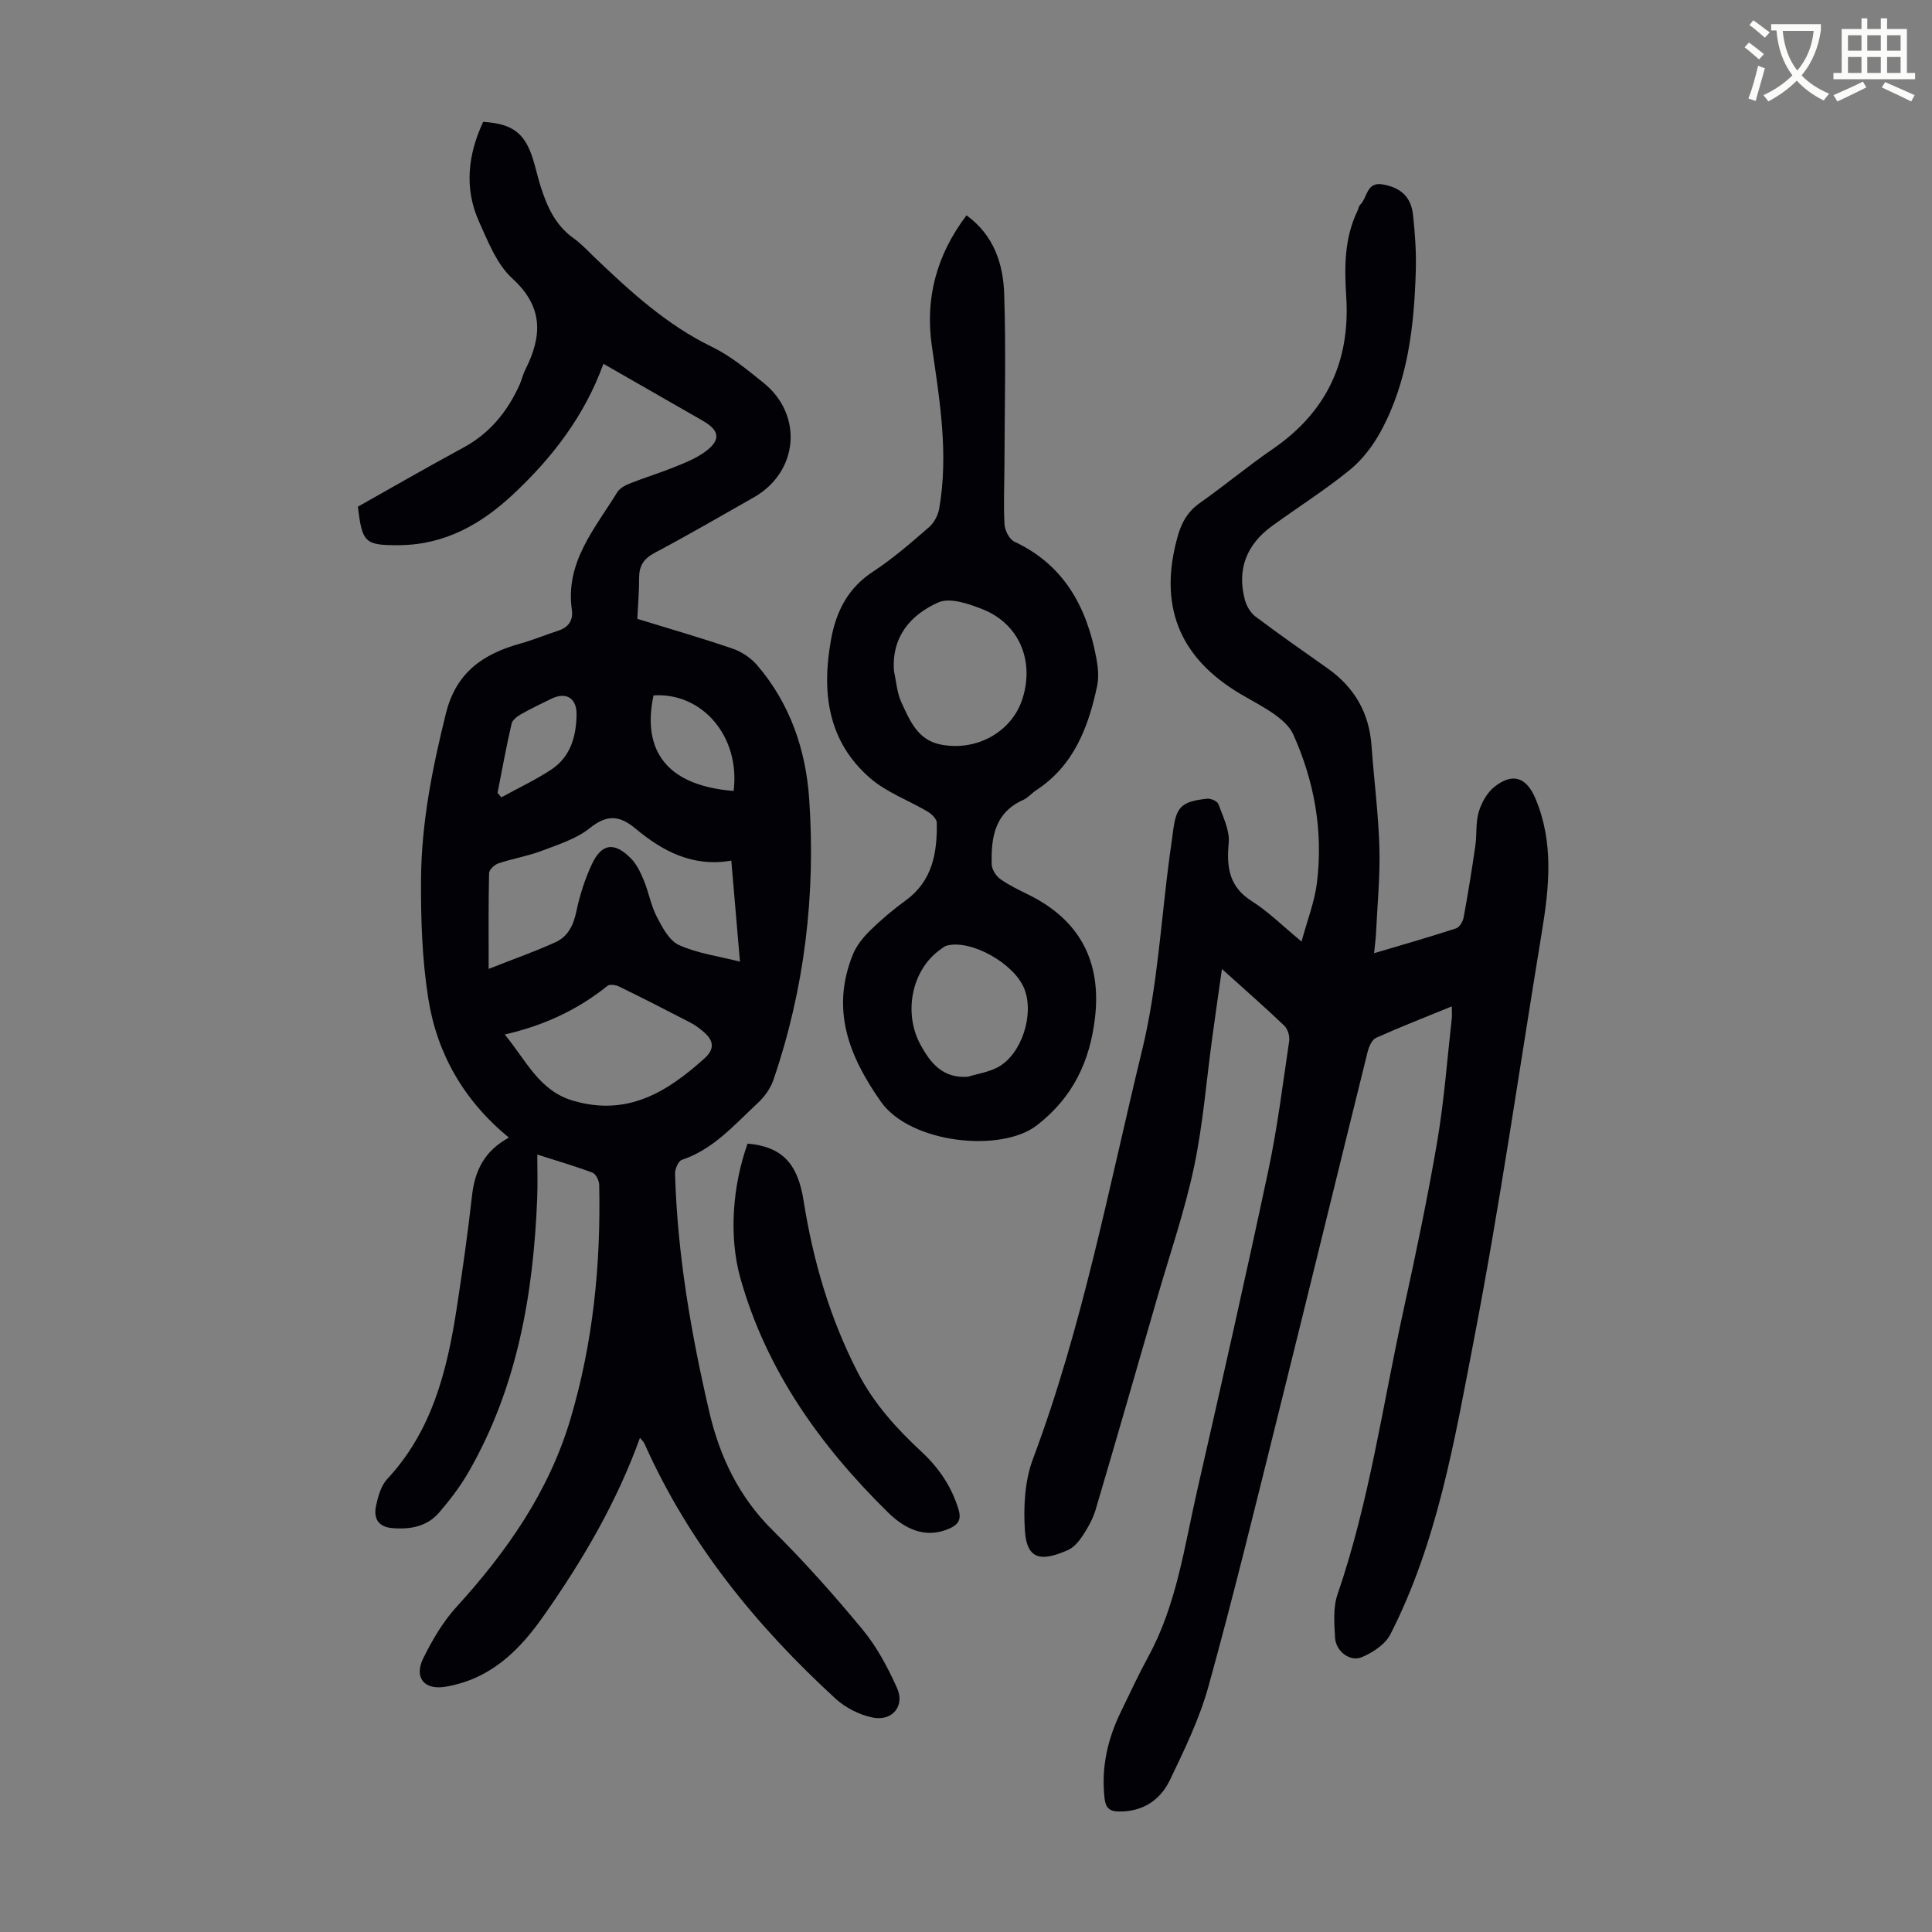
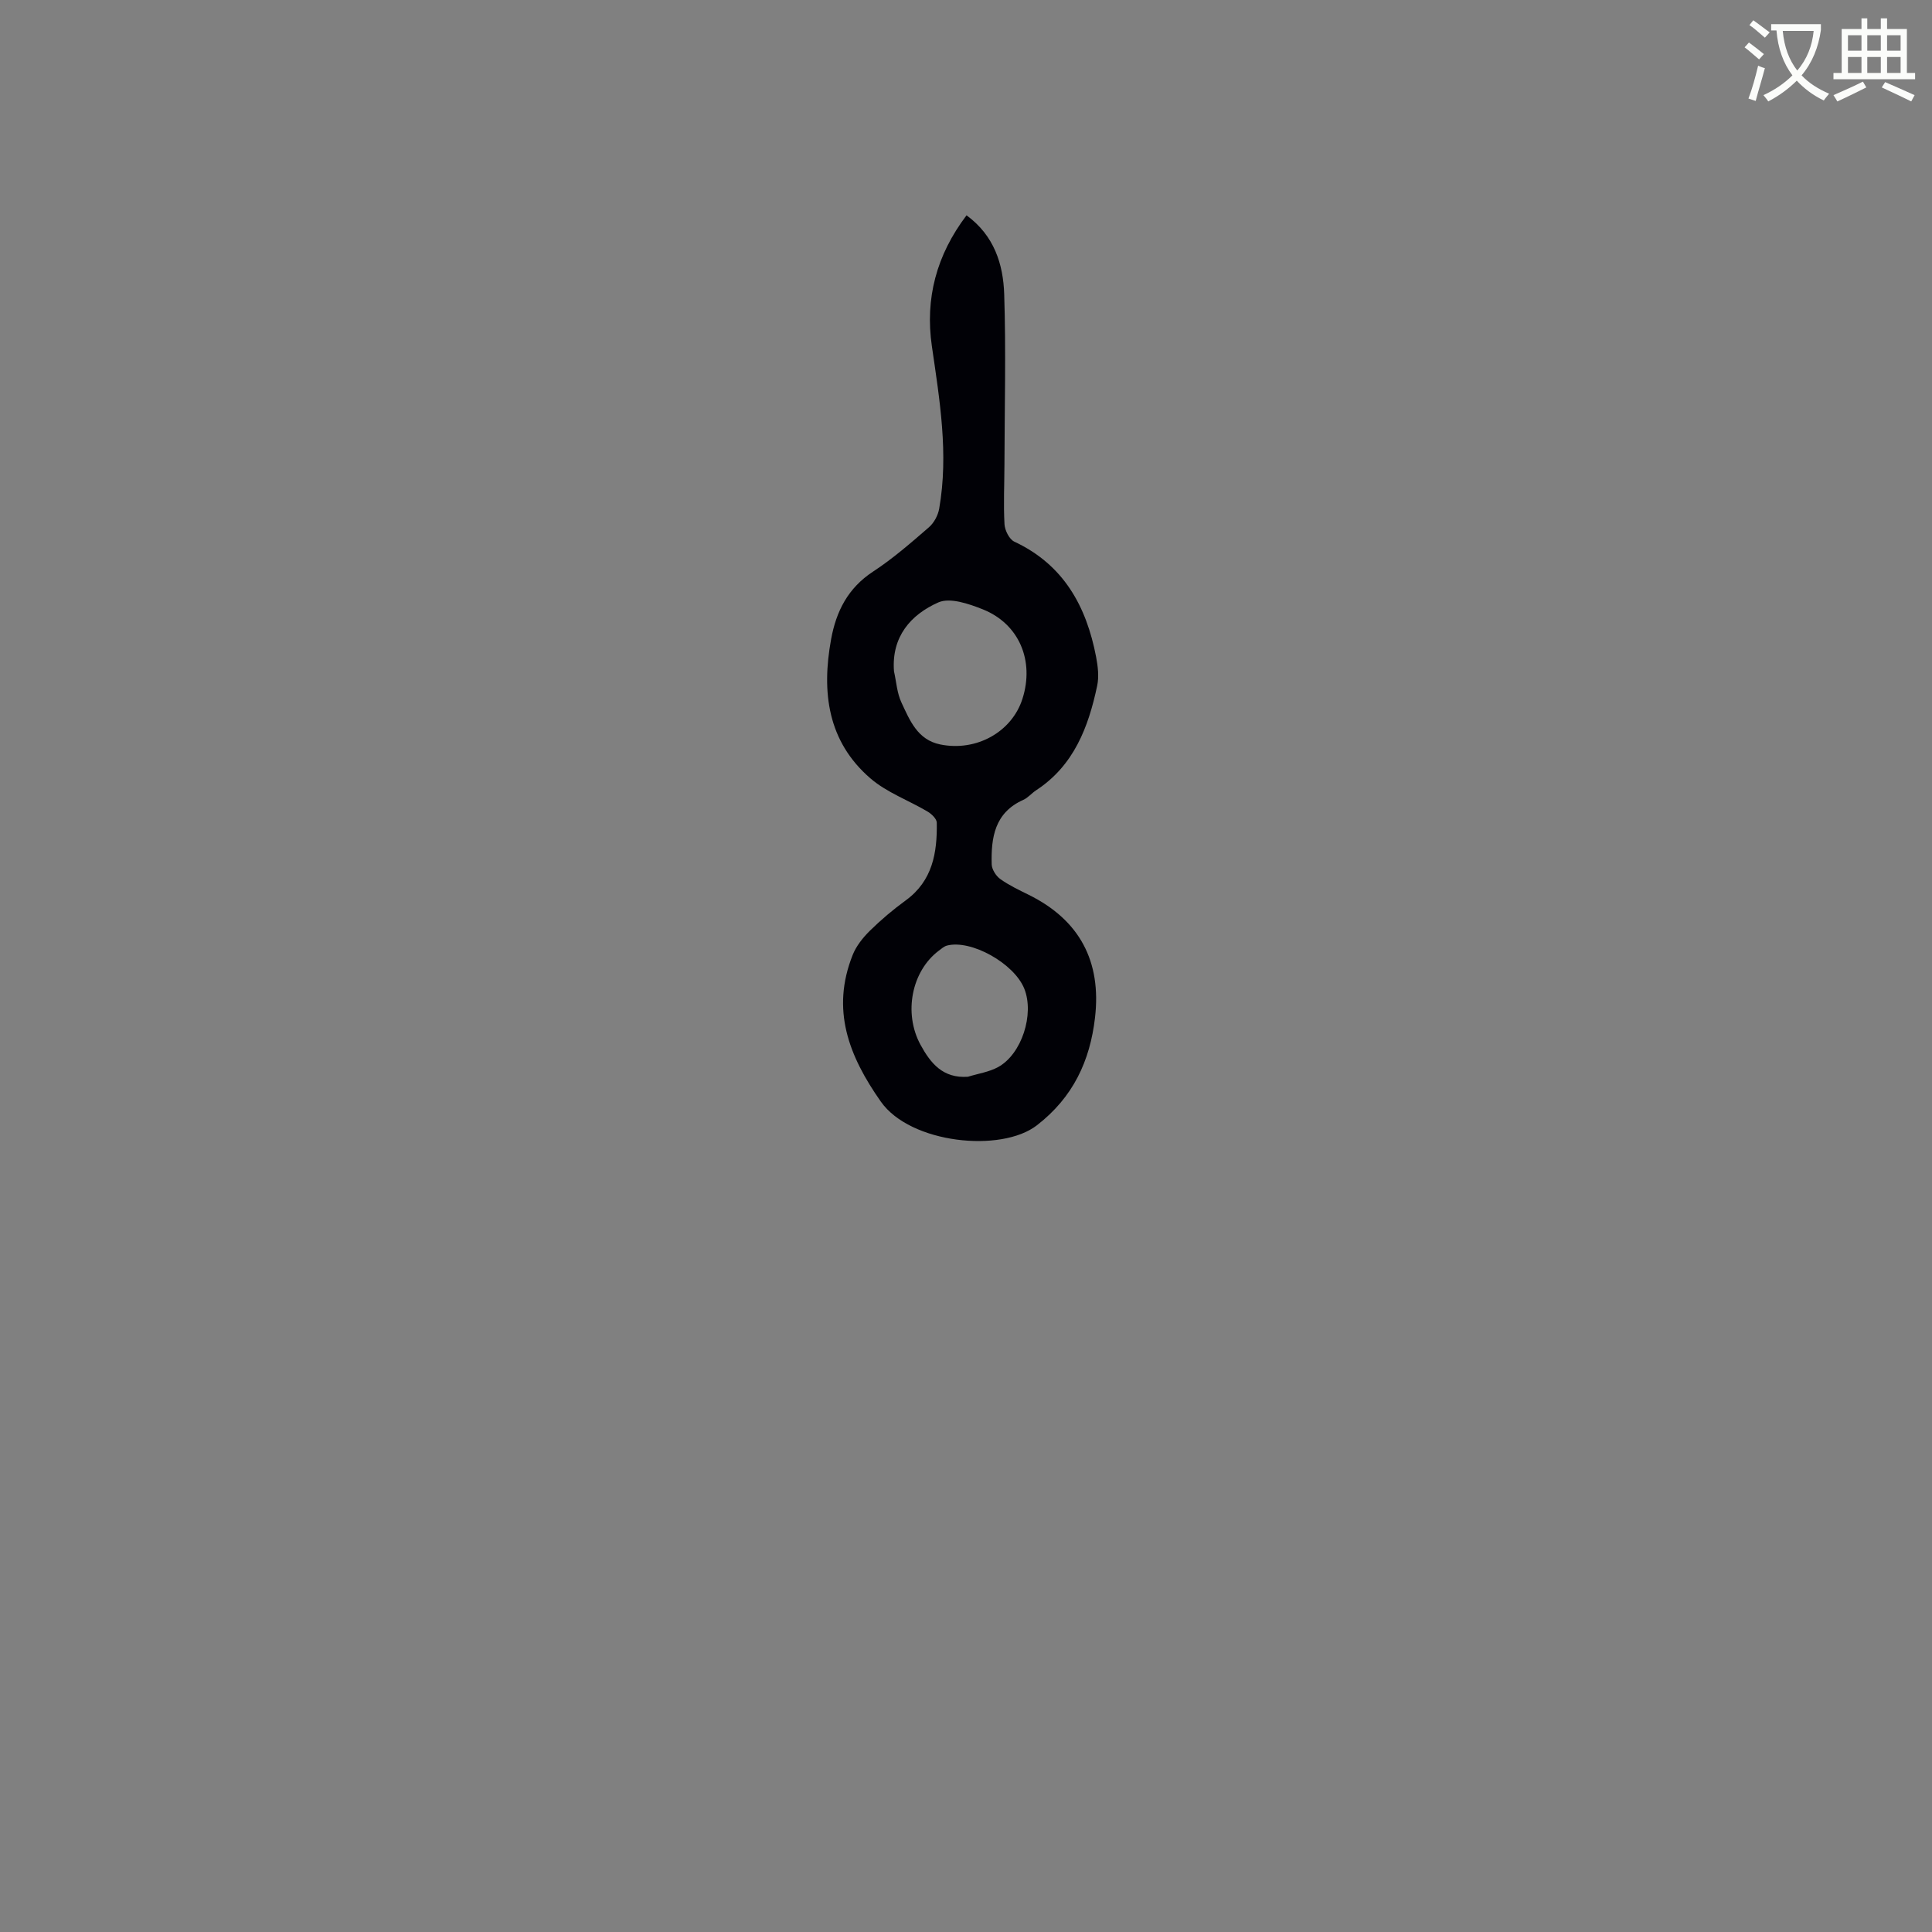
<svg xmlns="http://www.w3.org/2000/svg" enable-background="new 0 0 400 400" viewBox="0 0 400 400">
  <rect x="0" y="0" width="400" height="400" fill="#808080" stroke="none" />
  <path d="m362.1 8.8c1.1.8 2.1 1.6 3.1 2.4l-1 1.1c-1.3-1.1-2.3-2-3-2.5zm1.9 4.8c.5.2.9.4 1.4.5-.6 2.3-1.3 4.5-1.9 6.8l-1.5-.5c.8-2.1 1.4-4.3 2-6.8zm-1-9.4c1.3.9 2.4 1.8 3.4 2.5l-1 1.1c-1.4-1.2-2.4-2.1-3.2-2.6zm3.7 2.2v-1.4h10.3v1.2c-.5 3.6-1.8 6.8-4 9.4 1.5 1.6 3.4 2.8 5.7 3.8-.3.4-.7.8-1.1 1.4-2.3-1.1-4.1-2.5-5.6-4.1-1.6 1.6-3.6 3.1-5.9 4.3-.3-.5-.7-.9-1-1.3 2.4-1.1 4.4-2.5 6-4.1-1.9-2.5-3-5.6-3.3-9.3h-1.1zm8.8 0h-6.4c.3 3.3 1.3 6 3 8.2 2-2.3 3.1-5.1 3.4-8.2z" fill="#fbfcfa" />
  <path d="m385.3 3.8h1.3v2.2h2.8v-2.2h1.3v2.2h4.1v9.1h1.7v1.3h-16.9v-1.3h1.7v-9.1h4.1v-2.2zm.4 13.1.7 1.2c-1.8.9-3.8 1.9-6 2.9-.2-.4-.5-.8-.8-1.3 2.3-1 4.3-1.9 6.1-2.8zm-3.1-6.4h2.8v-3.2h-2.8zm0 4.6h2.8v-3.3h-2.8zm4-4.6h2.8v-3.2h-2.8zm0 4.6h2.8v-3.3h-2.8zm3.7 1.9c2.1.9 4.1 1.8 6.1 2.7l-.7 1.3c-2.2-1.1-4.2-2-6.1-2.9zm3.2-9.7h-2.8v3.2h2.8zm-2.8 7.8h2.8v-3.3h-2.8z" fill="#fbfcfa" />
  <g fill="#010106">
-     <path d="m105.36 235.53c-9.37-7.7-14.87-17.39-16.68-28.74-1.29-8.12-1.56-16.46-1.51-24.71.07-11.67 2.34-23.06 5.16-34.4 2.11-8.49 7.7-12.28 15.34-14.42 2.68-.75 5.26-1.82 7.91-2.68 2.14-.69 3.13-2.19 2.82-4.32-1.41-9.88 4.78-16.82 9.39-24.34.52-.84 1.66-1.45 2.65-1.84 3.01-1.19 6.12-2.14 9.12-3.35 2.16-.87 4.4-1.75 6.28-3.09 3.47-2.48 3.25-4.48-.37-6.55-6.78-3.89-13.57-7.77-20.54-11.77-3.89 10.74-10.52 19.36-18.61 26.95-6.64 6.23-14.18 10.51-23.58 10.6-7.18.06-7.76-.47-8.64-7.97 7.21-4.05 14.46-8.24 21.82-12.22 5.47-2.96 9.12-7.43 11.63-12.97.46-1.02.69-2.14 1.19-3.13 3.51-6.93 3.84-13-2.67-18.93-3.21-2.93-5.02-7.61-6.89-11.76-3.13-6.94-2.28-13.91.85-20.66 6.09.37 8.66 2.33 10.35 7.82.56 1.82.96 3.68 1.53 5.49 1.33 4.2 3.07 8.11 6.86 10.8 1.63 1.16 3 2.68 4.46 4.07 7.36 7.02 14.81 13.86 24.15 18.39 3.87 1.88 7.32 4.74 10.71 7.47 8.28 6.68 7.21 18.48-2.05 23.72-6.81 3.86-13.57 7.8-20.48 11.46-2.31 1.22-3.24 2.72-3.24 5.21.01 2.78-.23 5.55-.37 8.47 6.73 2.07 13.27 3.95 19.69 6.15 1.88.64 3.8 1.91 5.09 3.41 6.81 7.92 10.09 17.47 10.8 27.66 1.37 19.83-.94 39.31-7.38 58.18-.61 1.8-1.88 3.56-3.28 4.86-4.81 4.45-9.14 9.56-15.71 11.75-.72.24-1.42 1.88-1.4 2.85.48 16.72 3.32 33.13 7.1 49.37 2.15 9.22 6.13 17.57 13.1 24.46 6.59 6.52 12.78 13.49 18.69 20.64 2.93 3.56 5.18 7.81 7.08 12.04 1.68 3.75-1.06 6.98-5.18 6.08-2.69-.59-5.52-2.02-7.55-3.88-16.47-15.11-30.38-32.19-39.56-52.79-.16-.37-.5-.66-.94-1.23-4.84 13.41-11.84 25.3-19.79 36.65-3.55 5.08-7.63 9.73-13.27 12.56-2.25 1.13-4.78 1.93-7.27 2.34-4.39.71-6.5-1.94-4.52-5.95 1.86-3.75 4.06-7.51 6.86-10.58 10.44-11.47 19.15-23.9 23.61-38.95 4.69-15.8 6.29-31.99 5.94-48.41-.02-.89-.68-2.29-1.39-2.55-3.63-1.37-7.37-2.45-11.43-3.75 0 3.28.1 6.17-.02 9.06-.79 19.86-4.13 39.12-14.19 56.64-1.71 2.98-3.84 5.77-6.08 8.38-2.52 2.94-6.01 3.59-9.78 3.25-3-.27-3.85-2.14-3.31-4.63.42-1.93 1.02-4.14 2.3-5.51 9.26-9.93 12.37-22.3 14.36-35.13 1.21-7.84 2.33-15.7 3.21-23.59.58-5.12 2.53-9.2 7.63-11.98zm-4.19-34.93c5.42-2.14 9.71-3.64 13.83-5.52 2.58-1.17 3.73-3.52 4.33-6.38.7-3.34 1.76-6.68 3.21-9.77 2.03-4.34 4.66-4.68 8.09-1.2 1.2 1.21 2 2.93 2.67 4.55 1.02 2.47 1.47 5.2 2.69 7.55 1.14 2.2 2.58 4.93 4.6 5.84 3.77 1.71 8.05 2.27 12.61 3.43-.61-7.11-1.17-13.73-1.79-20.92-7.97 1.39-14.22-1.94-19.82-6.62-3.33-2.78-5.91-2.96-9.48-.11-2.78 2.23-6.49 3.39-9.91 4.69-2.91 1.1-6.04 1.62-9.01 2.61-.81.27-1.91 1.3-1.93 2.01-.15 6.22-.09 12.47-.09 19.84zm3.33 13.58c4.53 5.5 7.13 11.65 14.15 13.71 11.22 3.3 19.46-1.77 27.23-8.79 2.13-1.92 1.86-3.63-.06-5.34-.91-.81-1.93-1.55-3.01-2.11-4.86-2.52-9.74-5.01-14.66-7.41-.68-.33-1.91-.51-2.38-.13-6.09 4.89-12.97 8.17-21.27 10.07zm47.39-50.42c1.4-11.15-6.37-20.42-16.58-19.79-2.16 10 1.27 18.57 16.58 19.79zm-48.88.4c.26.31.52.61.79.92 3.47-1.91 7.08-3.6 10.37-5.77 3.97-2.63 5.14-6.89 5.2-11.37.05-3.47-2.22-4.75-5.26-3.25-2.1 1.03-4.22 2.03-6.24 3.18-.79.45-1.77 1.19-1.95 1.96-1.1 4.74-1.97 9.54-2.91 14.33z" />
-     <path d="m300.58 208.36c-5.41 2.21-10.6 4.23-15.68 6.51-.86.39-1.48 1.84-1.75 2.91-6.29 25.38-12.47 50.78-18.79 76.15-4.59 18.43-9.08 36.88-14.15 55.18-1.86 6.72-4.97 13.14-8.01 19.46-1.99 4.13-5.63 6.56-10.56 6.48-1.92-.03-2.72-.72-2.95-2.71-.73-6.33.61-12.23 3.35-17.88 1.85-3.82 3.64-7.68 5.67-11.41 5.91-10.8 7.5-22.86 10.18-34.59 5.03-22 10-44.02 14.7-66.1 1.88-8.85 2.99-17.86 4.32-26.81.15-1.01-.29-2.5-1.01-3.19-4.03-3.85-8.23-7.52-12.91-11.74-.73 5.12-1.39 9.69-2.01 14.25-1.23 8.97-1.92 18.06-3.8 26.89-1.95 9.15-5.03 18.06-7.63 27.07-4.21 14.58-8.41 29.17-12.71 43.73-.56 1.89-1.58 3.7-2.67 5.37-.77 1.18-1.84 2.46-3.08 3-5.1 2.23-8.5 2.38-8.9-4.07-.3-4.88-.04-10.23 1.65-14.74 10.33-27.53 15.73-56.37 22.64-84.77 3.2-13.18 3.9-26.98 5.73-40.5.2-1.44.43-2.88.6-4.32.67-5.49 1.63-6.54 7.08-7.17.76-.09 2.14.5 2.36 1.1.95 2.63 2.38 5.45 2.14 8.07-.47 5.08.08 9.09 4.83 12.08 3.37 2.13 6.26 5.03 10.25 8.33 1.2-4.44 2.71-8.25 3.19-12.19 1.31-10.66-.52-20.96-4.92-30.73-.72-1.59-2.27-2.96-3.73-4.02-2.26-1.63-4.78-2.89-7.18-4.32-12.81-7.58-17.06-18.45-12.95-32.82.8-2.79 2.08-4.99 4.53-6.72 5.12-3.6 9.94-7.64 15.1-11.18 11.15-7.66 16.08-18.15 15.21-31.58-.39-6.04-.4-12.1 2.35-17.76.19-.4.24-.93.54-1.22 1.52-1.45 1.25-4.84 4.71-4.21 3.69.66 5.84 2.55 6.24 6.37.4 3.77.68 7.59.57 11.37-.34 11.58-1.62 23.04-7.28 33.43-1.61 2.96-3.82 5.84-6.41 7.95-5.11 4.15-10.71 7.7-16.05 11.57-5.25 3.8-7.33 8.91-5.67 15.25.34 1.29 1.16 2.73 2.2 3.51 4.9 3.7 9.95 7.2 14.97 10.76 5.54 3.92 8.59 9.2 9.07 16.01.5 7.03 1.43 14.04 1.63 21.07.17 5.89-.42 11.81-.7 17.71-.06 1.2-.22 2.4-.4 4.16 5.96-1.77 11.5-3.35 16.98-5.14.72-.23 1.42-1.46 1.57-2.32.91-4.92 1.7-9.87 2.42-14.82.33-2.32.04-4.78.7-6.98.57-1.91 1.73-3.99 3.26-5.2 3.77-2.96 6.58-1.98 8.44 2.36 3.87 9.08 2.9 18.39 1.36 27.73-4.64 28.23-8.69 56.58-14.11 84.66-3.99 20.67-7.51 41.65-17.24 60.72-1.06 2.08-3.65 3.79-5.92 4.74-2.47 1.04-5.4-1.25-5.54-4.05-.16-2.97-.43-6.2.5-8.92 6.61-19.23 9.37-39.33 13.71-59.06 2.54-11.57 4.97-23.17 6.96-34.84 1.42-8.37 2.04-16.87 2.99-25.32.08-.71.01-1.48.01-2.55z" />
    <path d="m200.11 44.58c5.74 4.19 7.6 10.14 7.8 16.34.38 11.72.08 23.47.05 35.2-.01 4.14-.22 8.29.01 12.41.07 1.27.99 3.12 2.03 3.61 10.22 4.78 14.93 13.38 16.94 23.88.37 1.94.62 4.06.22 5.95-1.81 8.57-4.82 16.53-12.63 21.64-.93.61-1.69 1.56-2.68 2-5.92 2.64-6.68 7.82-6.53 13.34.03 1.05.88 2.4 1.77 3.04 1.8 1.29 3.85 2.26 5.85 3.25 10.63 5.23 15.12 13.86 13.77 25.46-1.04 8.95-4.52 16.47-12.03 22.28-7.39 5.73-26.2 3.79-32.31-4.9-6.67-9.49-10.34-19.04-5.84-30.35.74-1.87 2.13-3.61 3.58-5.04 2.31-2.27 4.81-4.38 7.42-6.28 5.56-4.05 6.52-9.87 6.42-16.08-.01-.79-1.07-1.81-1.9-2.3-3.92-2.33-8.43-3.94-11.82-6.86-8.9-7.66-10.16-17.87-8.16-28.82 1.06-5.81 3.5-10.61 8.69-14.01 4.1-2.68 7.84-5.95 11.56-9.17 1.05-.91 1.89-2.47 2.13-3.86 1.98-11.32.1-22.48-1.52-33.67-1.42-9.82.93-18.81 7.18-27.06zm-15.02 94.4c.49 2.17.62 4.5 1.54 6.46 1.72 3.68 3.32 7.73 8.03 8.69 7.48 1.53 14.85-2.59 17.03-9.46 2.51-7.87-.69-15.52-8.23-18.52-2.87-1.14-6.77-2.49-9.18-1.43-5.71 2.53-9.74 7.1-9.19 14.26zm15.31 83.95c2.09-.65 4.36-.97 6.24-2 4.91-2.68 7.54-10.96 5.43-16.23-2.1-5.24-11.01-10.23-16.01-8.93-.61.16-1.15.66-1.68 1.05-5.65 4.24-7.36 12.94-3.8 19.49 2.09 3.82 4.62 6.99 9.82 6.62z" />
-     <path d="m154.78 236.77c7.02.64 10.35 3.95 11.59 11.8 1.97 12.44 5.43 24.35 11.24 35.61 3.3 6.4 7.97 11.55 13.15 16.36 3.6 3.34 6.25 7.22 7.69 11.96.62 2.04 0 3.12-1.82 3.94-5.18 2.32-9.49-.08-12.81-3.34-13.95-13.72-25.15-29.34-30.53-48.47-2.42-8.64-1.64-19.07 1.49-27.86z" />
  </g>
</svg>